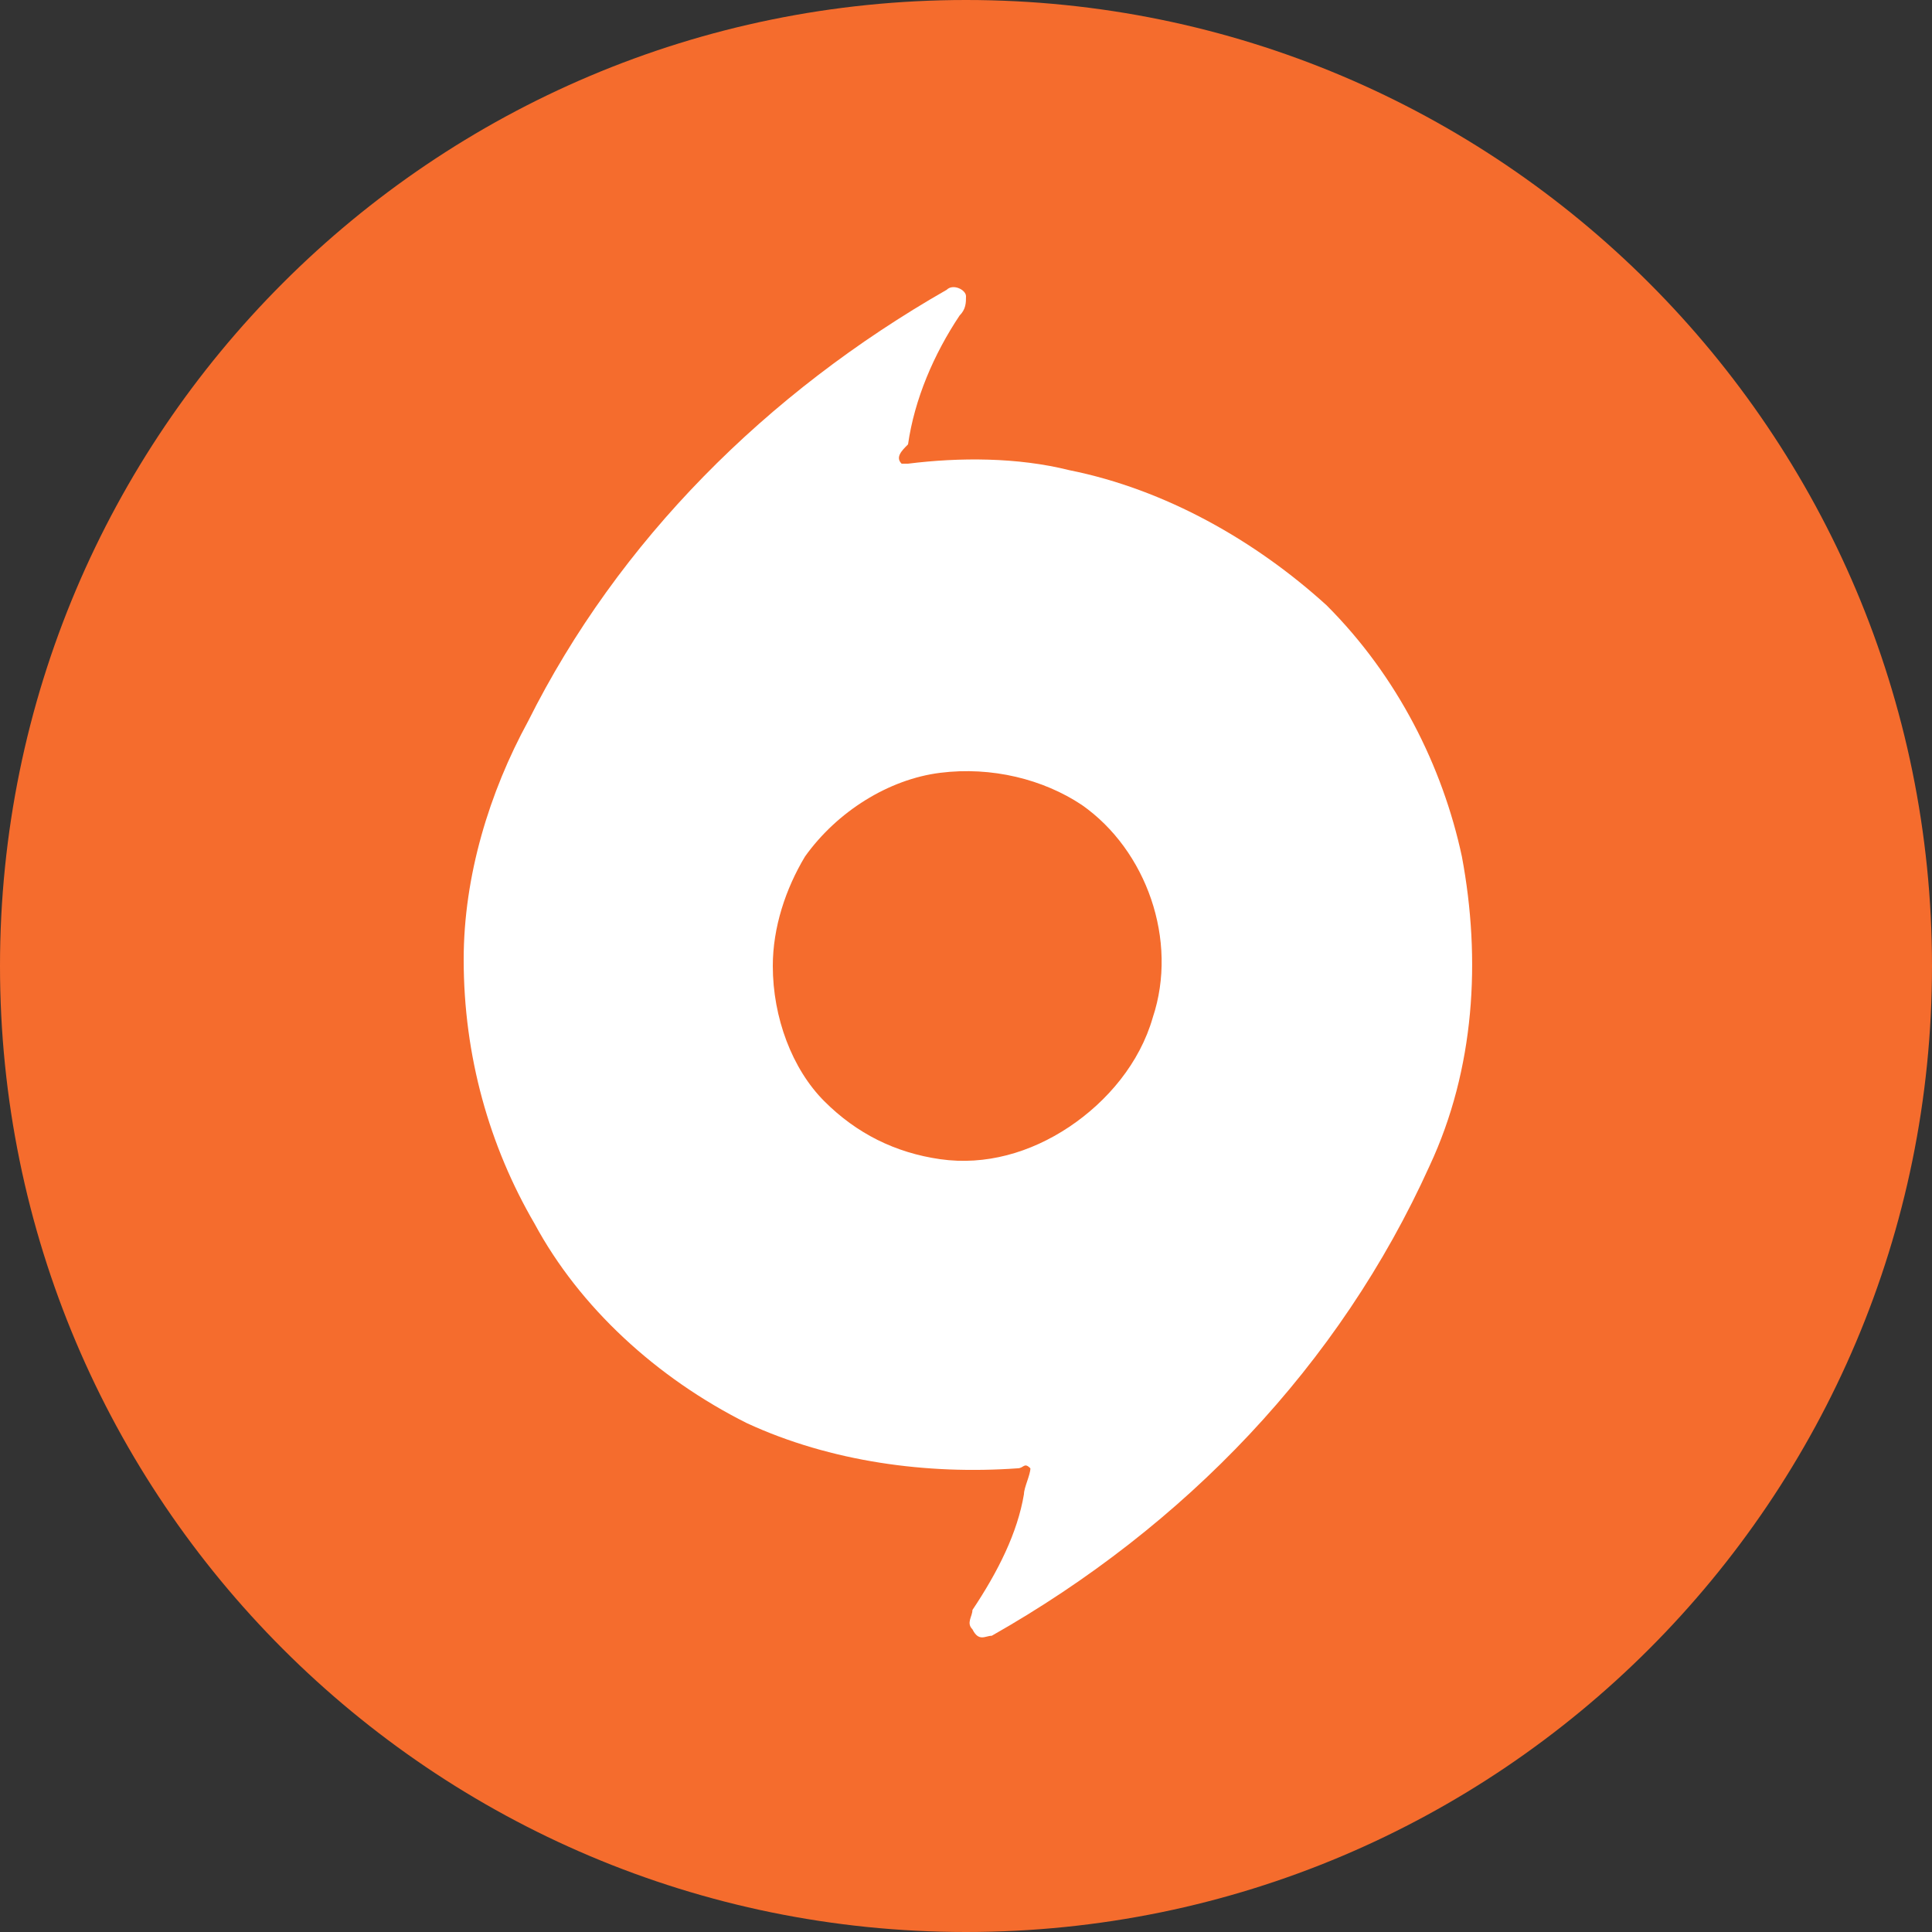
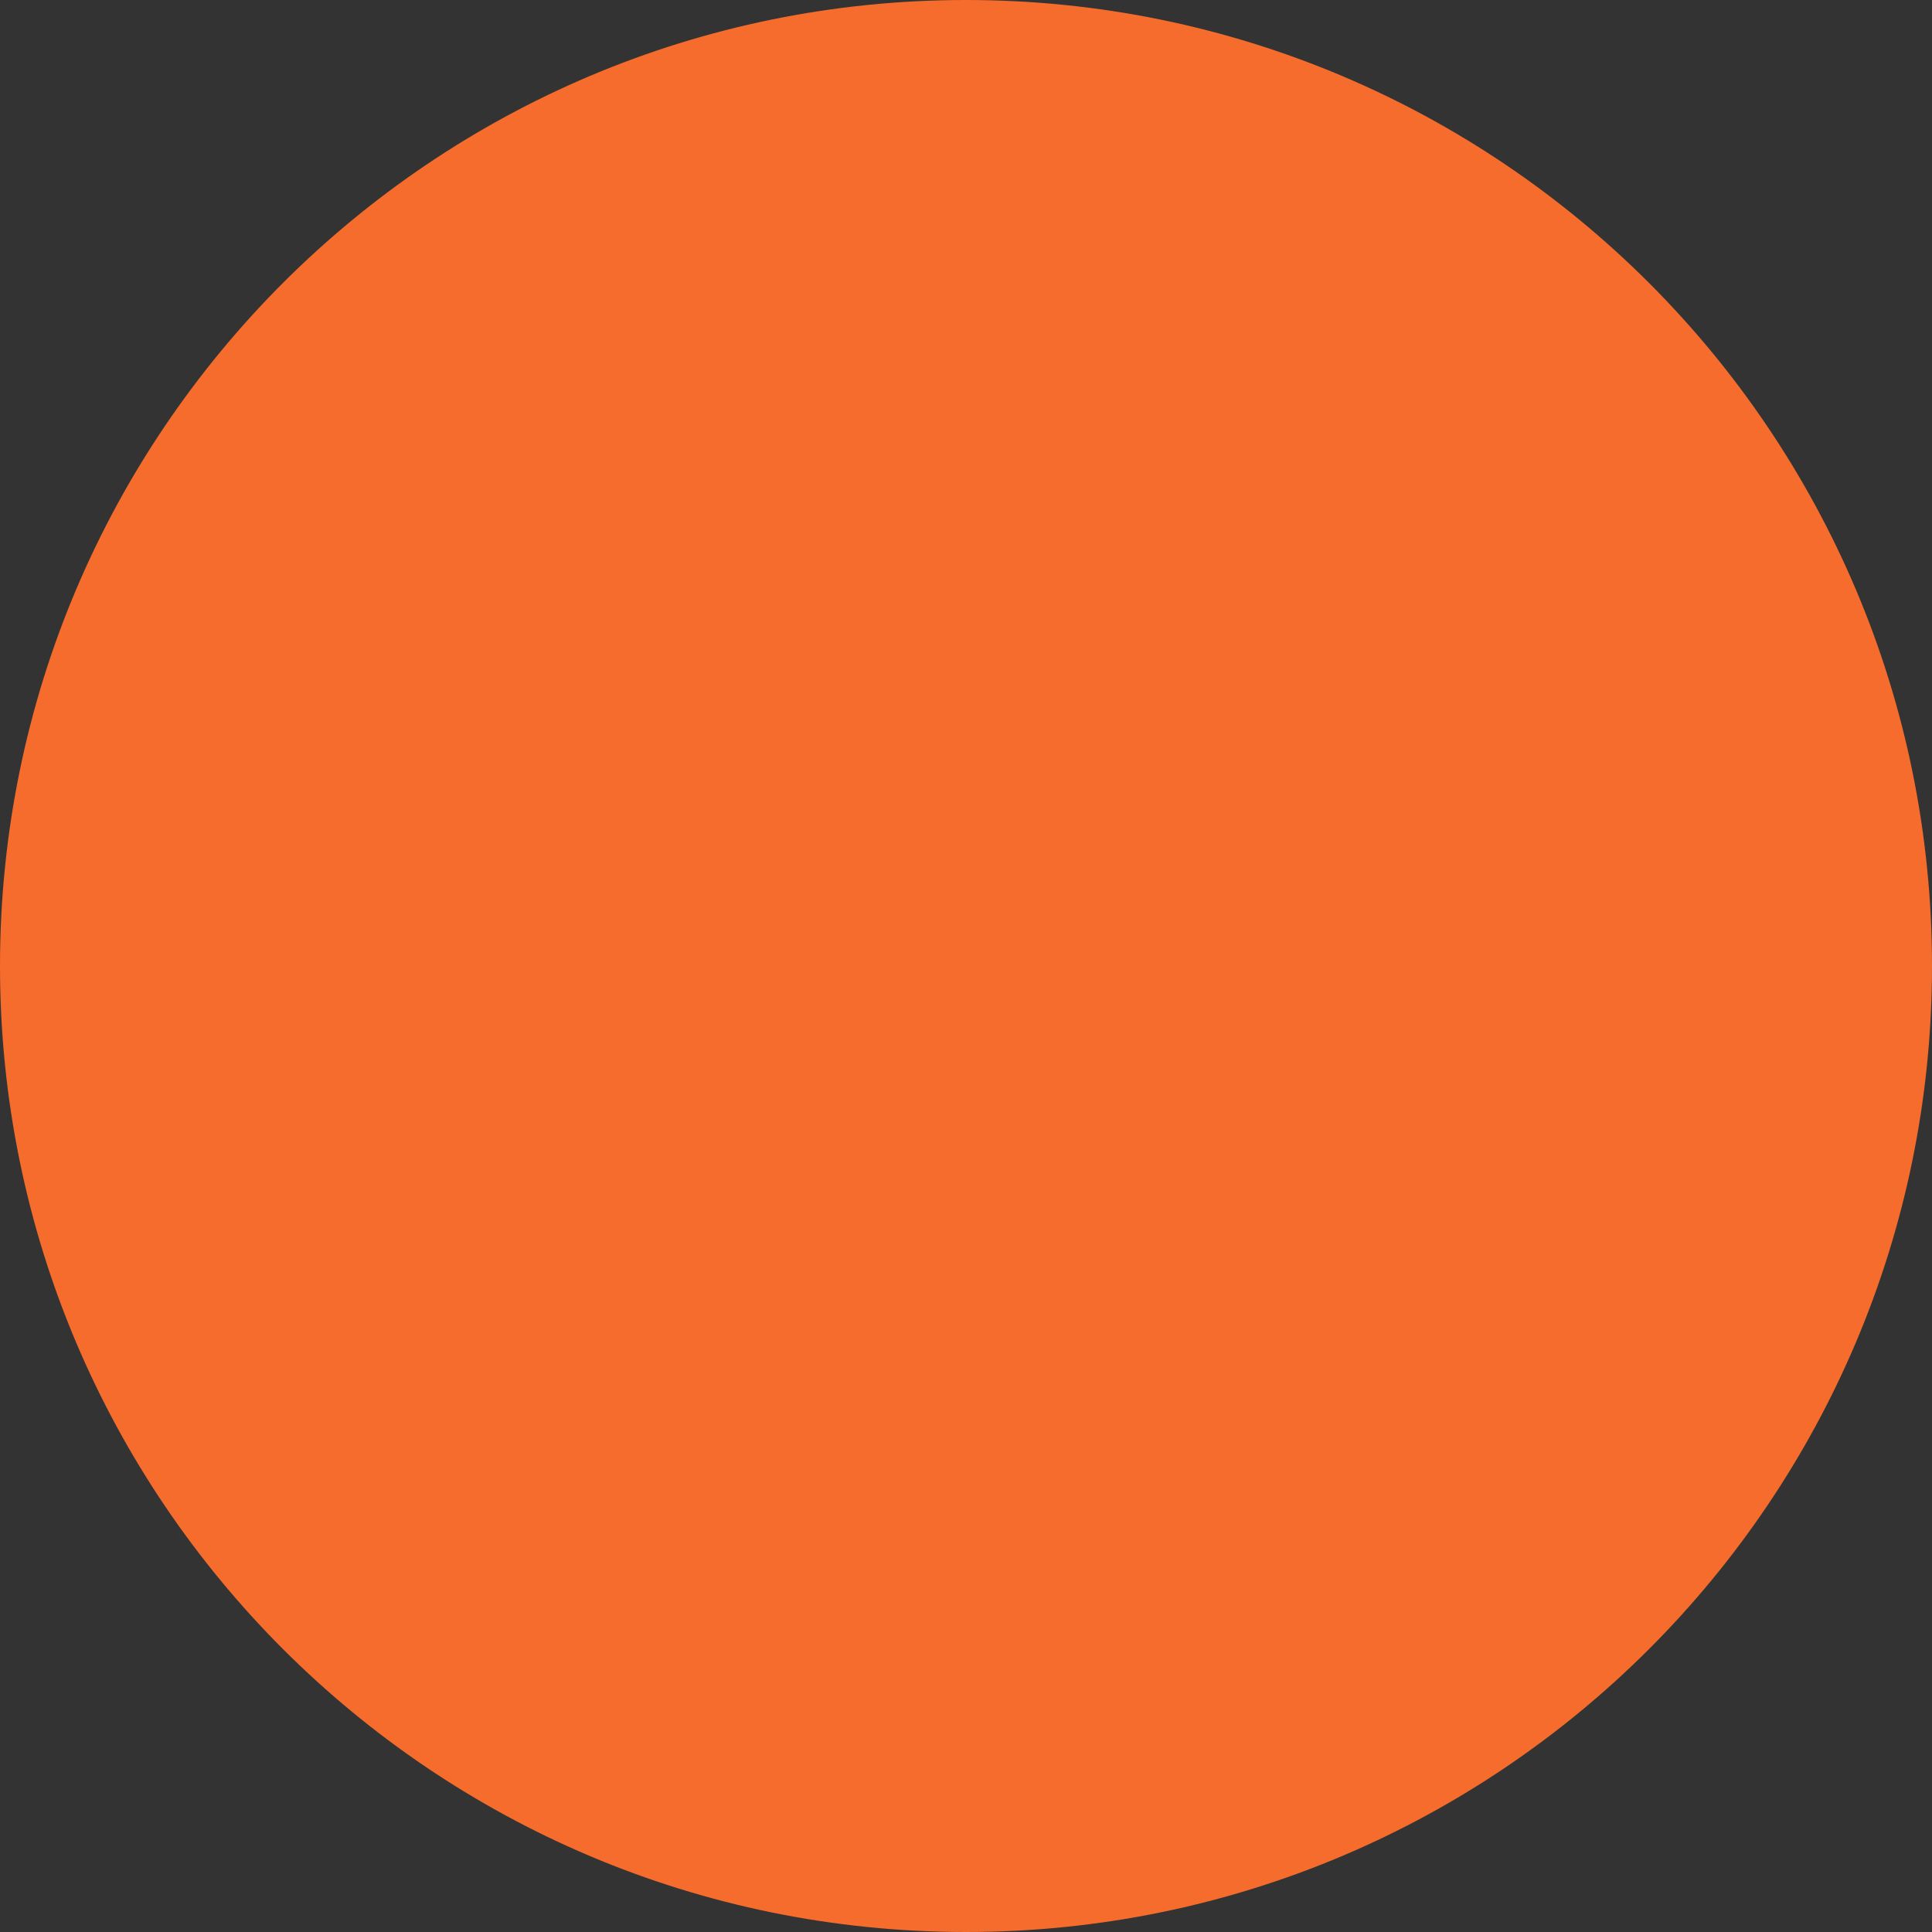
<svg xmlns="http://www.w3.org/2000/svg" width="24" height="24" viewBox="0 0 24 24" fill="none">
  <rect x="0" y="0" width="24" height="24" fill="#333333" stroke="none" />
  <path d="M12 24C18.627 24 24 18.627 24 12C24 5.373 18.627 0 12 0C5.373 0 0 5.373 0 12C0 18.627 5.373 24 12 24Z" fill="#F56C2D" />
-   <path d="M11.76 3.6C11.84 3.52 12 3.6 12 3.68C12 3.76 12 3.84 11.92 3.92C11.6 4.4 11.36 4.96 11.28 5.52C11.2 5.6 11.12 5.68 11.2 5.76H11.28C11.92 5.68 12.64 5.68 13.28 5.84C14.48 6.08 15.6 6.72 16.48 7.52C17.36 8.4 17.92 9.52 18.16 10.64C18.4 11.92 18.32 13.28 17.76 14.48C16.64 16.96 14.72 18.96 12.32 20.32C12.24 20.32 12.16 20.4 12.08 20.24C12 20.16 12.08 20.08 12.08 20C12.4 19.52 12.64 19.04 12.72 18.56C12.72 18.48 12.8 18.32 12.8 18.24C12.72 18.16 12.72 18.24 12.64 18.24C11.52 18.32 10.32 18.16 9.28 17.68C8.16 17.12 7.2 16.24 6.64 15.2C6.08 14.24 5.76 13.12 5.76 11.92C5.76 10.88 6.08 9.84 6.56 8.96C7.68 6.72 9.52 4.88 11.76 3.6ZM11.68 9.6C11.04 9.68 10.4 10.08 10 10.64C9.76 11.04 9.6 11.52 9.6 12C9.6 12.64 9.84 13.28 10.24 13.68C10.64 14.08 11.12 14.32 11.68 14.4C12.24 14.48 12.8 14.32 13.28 14C13.76 13.68 14.16 13.2 14.32 12.64C14.64 11.68 14.24 10.56 13.44 10C12.96 9.68 12.32 9.52 11.68 9.6Z" fill="white" />
</svg>